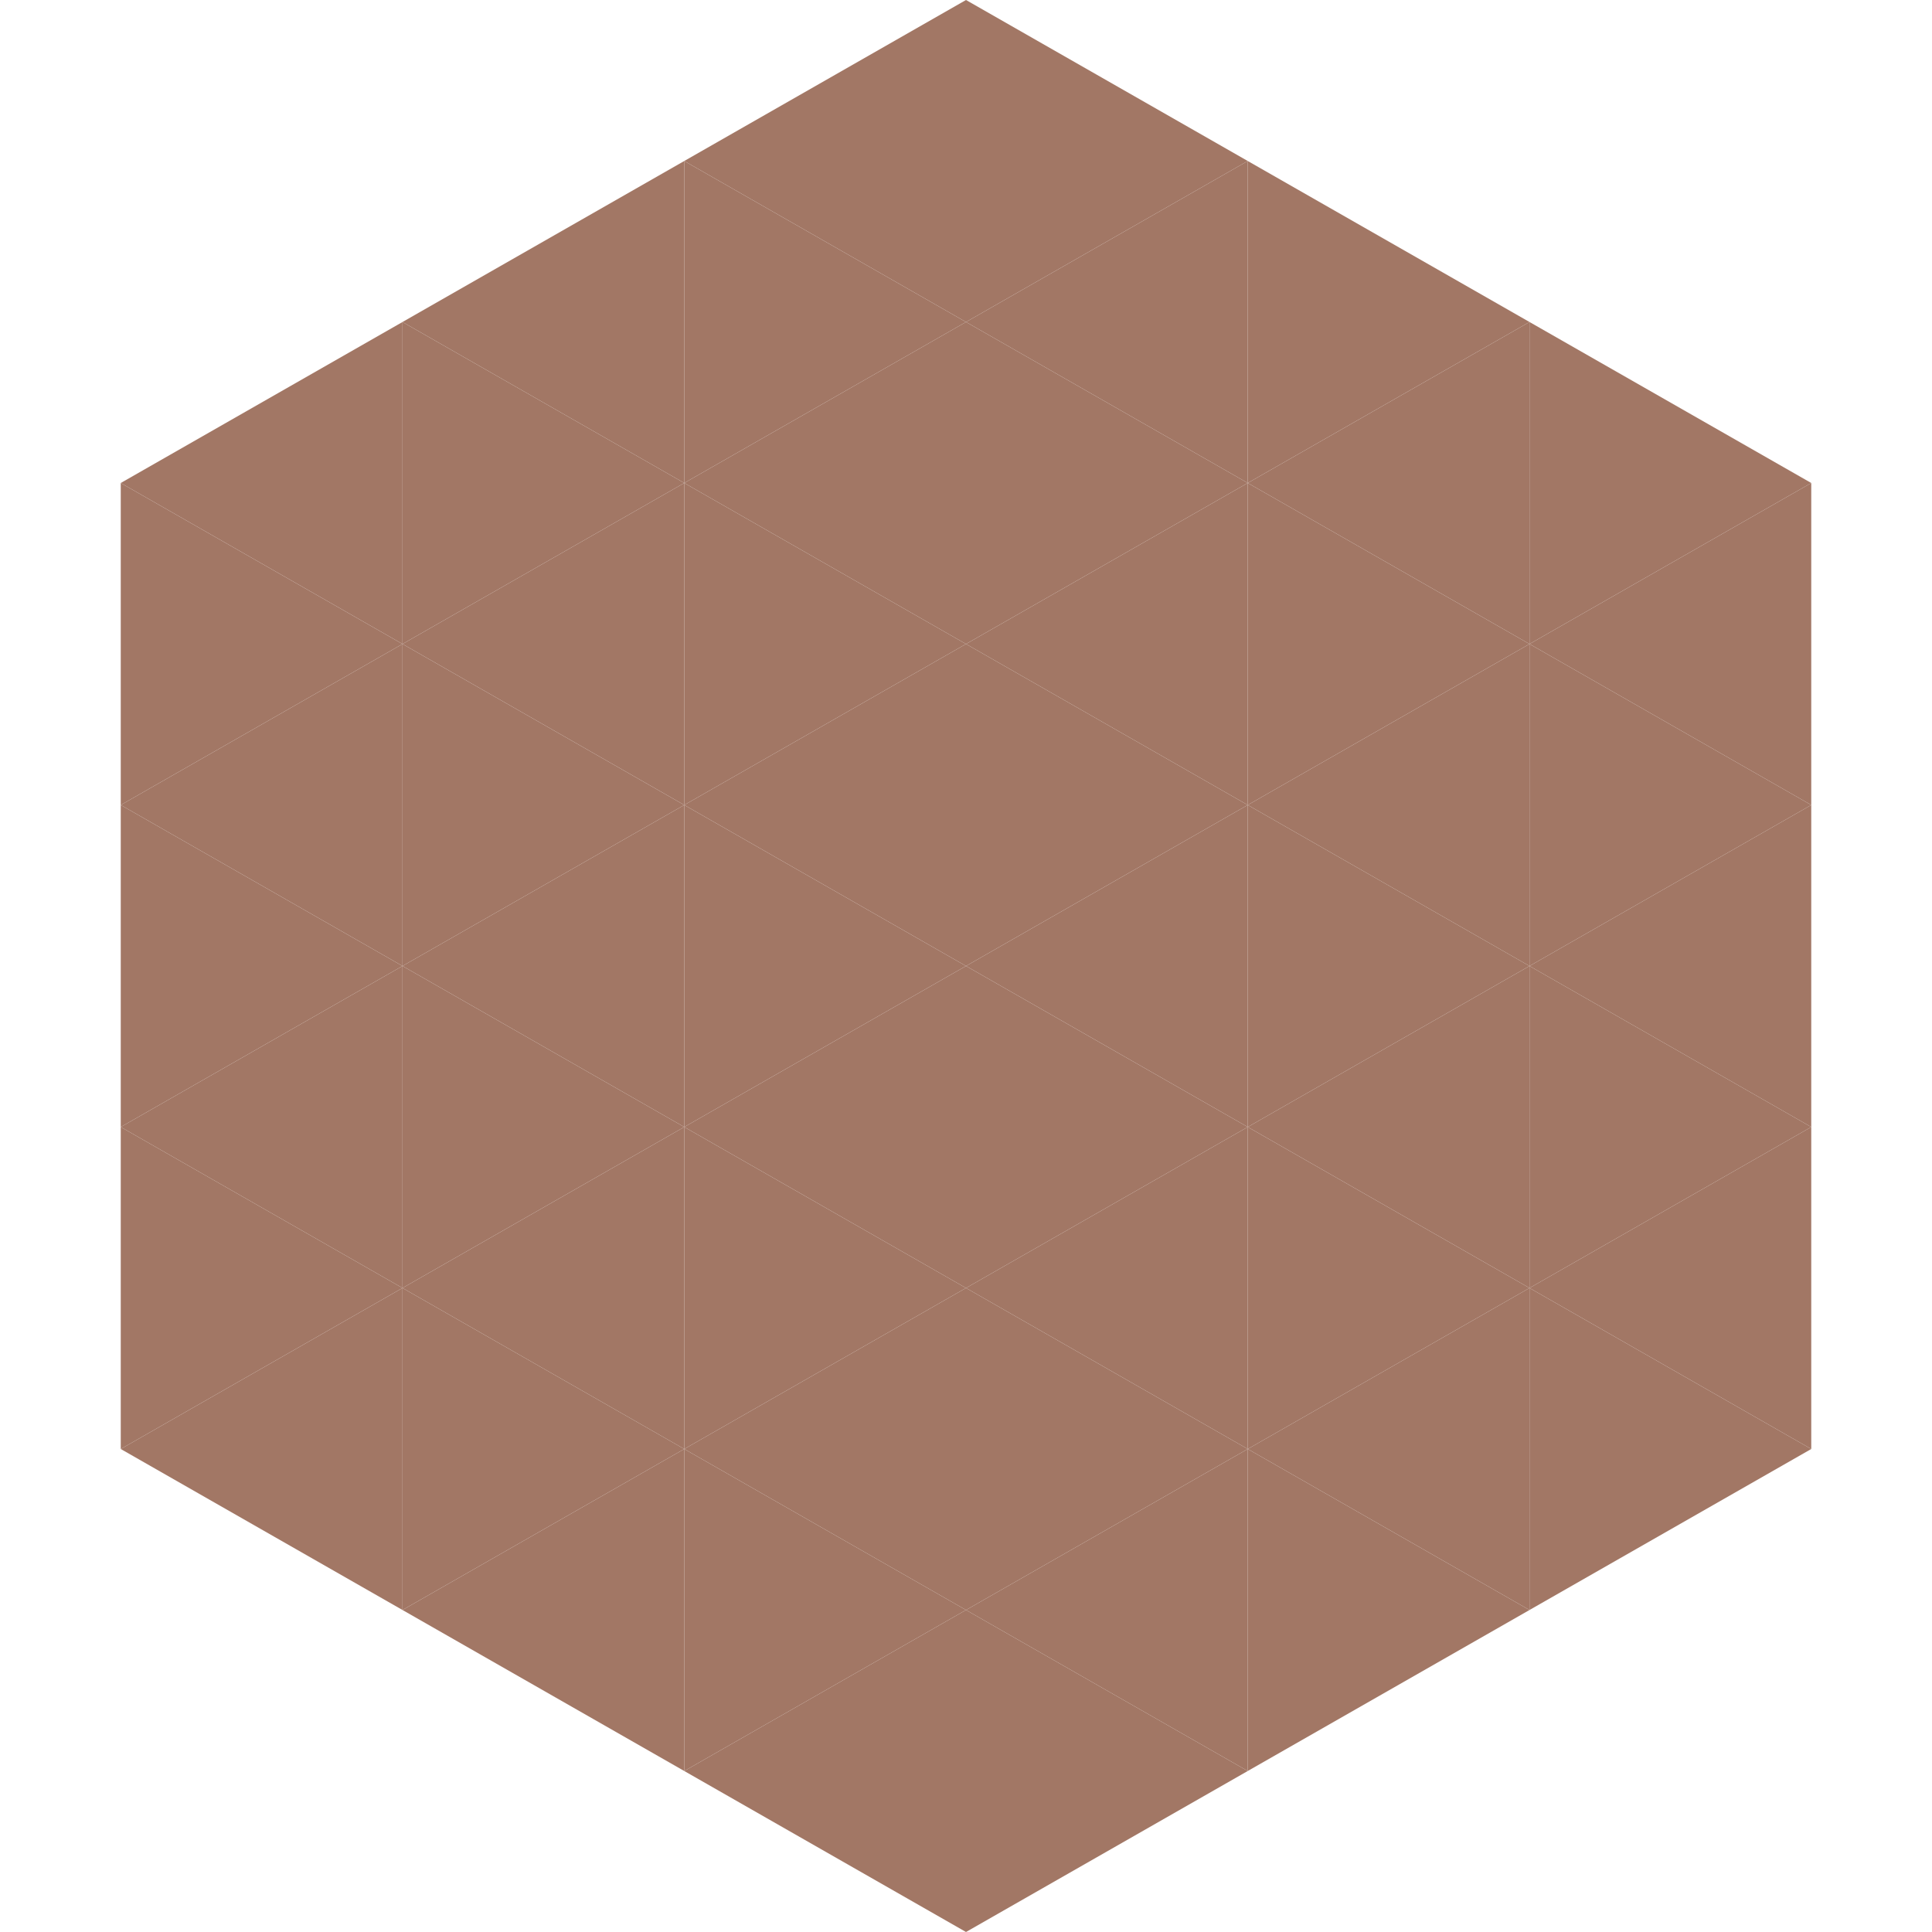
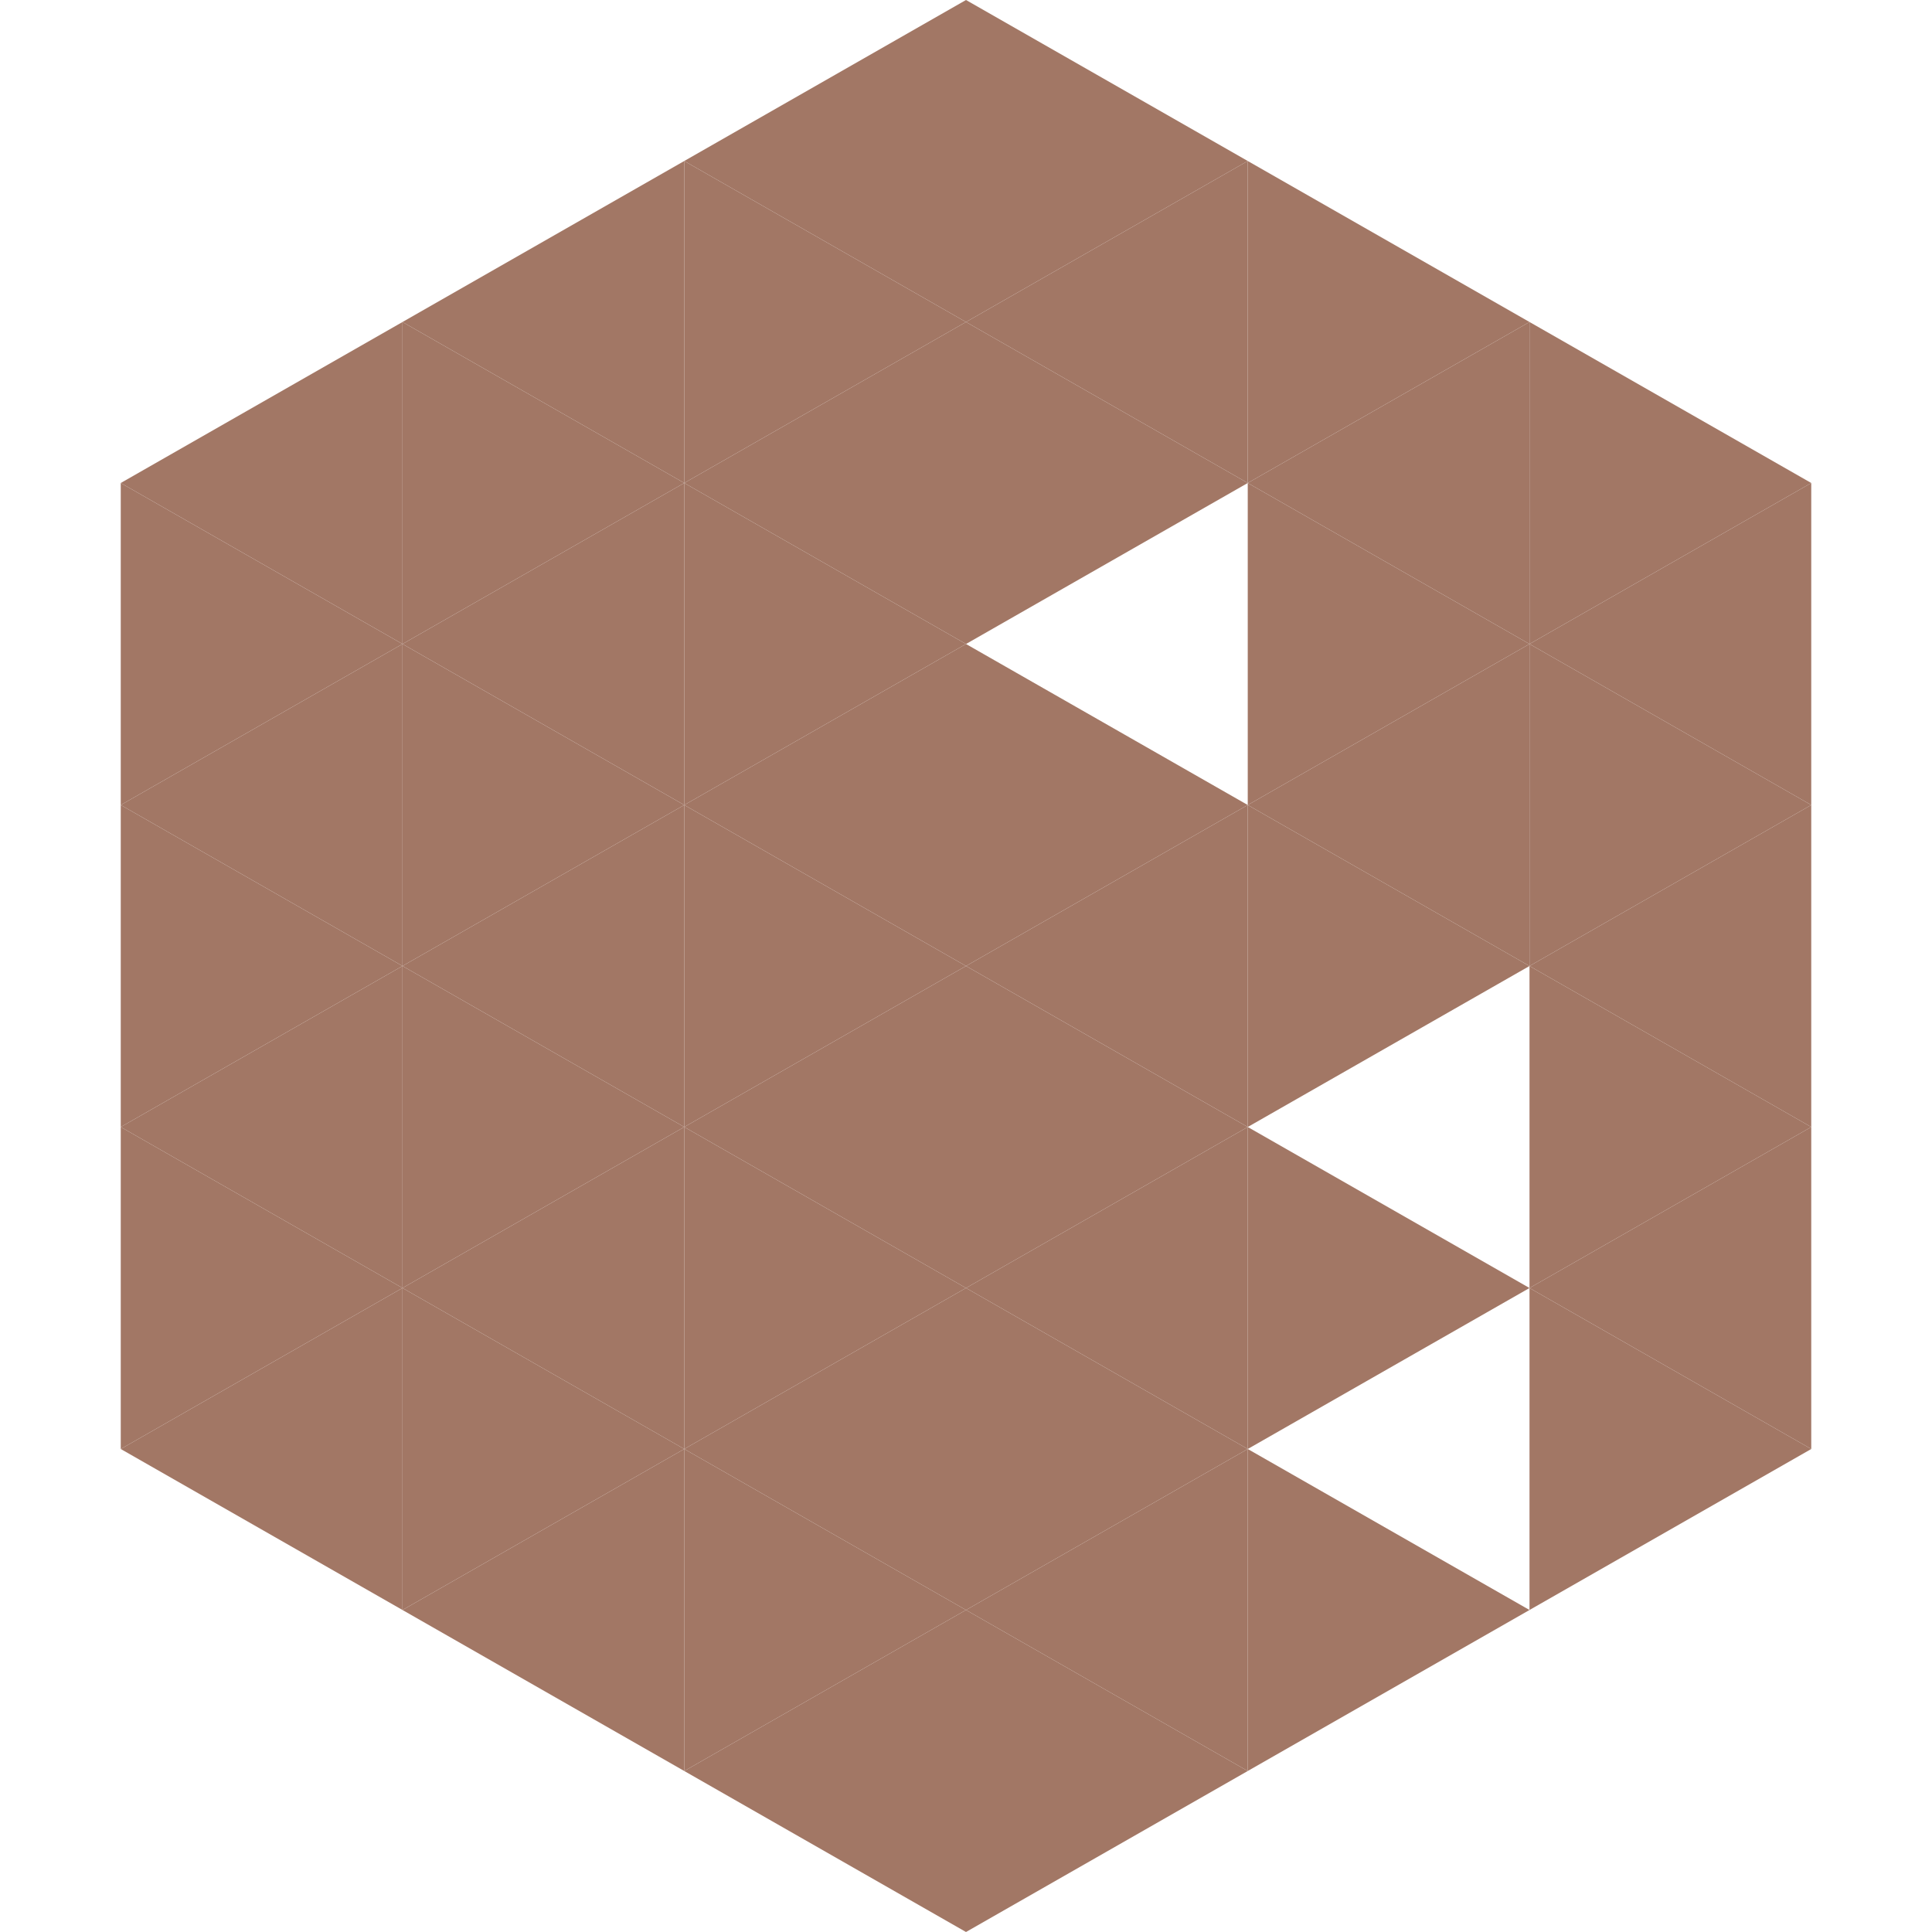
<svg xmlns="http://www.w3.org/2000/svg" width="240" height="240">
  <polygon points="50,40 15,60 50,80" style="fill:rgb(162,119,101)" />
  <polygon points="190,40 225,60 190,80" style="fill:rgb(162,119,101)" />
  <polygon points="15,60 50,80 15,100" style="fill:rgb(162,119,101)" />
  <polygon points="225,60 190,80 225,100" style="fill:rgb(162,119,101)" />
  <polygon points="50,80 15,100 50,120" style="fill:rgb(162,119,101)" />
  <polygon points="190,80 225,100 190,120" style="fill:rgb(162,119,101)" />
  <polygon points="15,100 50,120 15,140" style="fill:rgb(162,119,101)" />
  <polygon points="225,100 190,120 225,140" style="fill:rgb(162,119,101)" />
  <polygon points="50,120 15,140 50,160" style="fill:rgb(162,119,101)" />
  <polygon points="190,120 225,140 190,160" style="fill:rgb(162,119,101)" />
  <polygon points="15,140 50,160 15,180" style="fill:rgb(162,119,101)" />
  <polygon points="225,140 190,160 225,180" style="fill:rgb(162,119,101)" />
  <polygon points="50,160 15,180 50,200" style="fill:rgb(162,119,101)" />
  <polygon points="190,160 225,180 190,200" style="fill:rgb(162,119,101)" />
  <polygon points="15,180 50,200 15,220" style="fill:rgb(255,255,255); fill-opacity:0" />
  <polygon points="225,180 190,200 225,220" style="fill:rgb(255,255,255); fill-opacity:0" />
  <polygon points="50,0 85,20 50,40" style="fill:rgb(255,255,255); fill-opacity:0" />
  <polygon points="190,0 155,20 190,40" style="fill:rgb(255,255,255); fill-opacity:0" />
  <polygon points="85,20 50,40 85,60" style="fill:rgb(162,119,101)" />
  <polygon points="155,20 190,40 155,60" style="fill:rgb(162,119,101)" />
  <polygon points="50,40 85,60 50,80" style="fill:rgb(162,119,101)" />
  <polygon points="190,40 155,60 190,80" style="fill:rgb(162,119,101)" />
  <polygon points="85,60 50,80 85,100" style="fill:rgb(162,119,101)" />
  <polygon points="155,60 190,80 155,100" style="fill:rgb(162,119,101)" />
  <polygon points="50,80 85,100 50,120" style="fill:rgb(162,119,101)" />
  <polygon points="190,80 155,100 190,120" style="fill:rgb(162,119,101)" />
  <polygon points="85,100 50,120 85,140" style="fill:rgb(162,119,101)" />
  <polygon points="155,100 190,120 155,140" style="fill:rgb(162,119,101)" />
  <polygon points="50,120 85,140 50,160" style="fill:rgb(162,119,101)" />
-   <polygon points="190,120 155,140 190,160" style="fill:rgb(162,119,101)" />
  <polygon points="85,140 50,160 85,180" style="fill:rgb(162,119,101)" />
  <polygon points="155,140 190,160 155,180" style="fill:rgb(162,119,101)" />
  <polygon points="50,160 85,180 50,200" style="fill:rgb(162,119,101)" />
-   <polygon points="190,160 155,180 190,200" style="fill:rgb(162,119,101)" />
  <polygon points="85,180 50,200 85,220" style="fill:rgb(162,119,101)" />
  <polygon points="155,180 190,200 155,220" style="fill:rgb(162,119,101)" />
  <polygon points="120,0 85,20 120,40" style="fill:rgb(162,119,101)" />
  <polygon points="120,0 155,20 120,40" style="fill:rgb(162,119,101)" />
  <polygon points="85,20 120,40 85,60" style="fill:rgb(162,119,101)" />
  <polygon points="155,20 120,40 155,60" style="fill:rgb(162,119,101)" />
  <polygon points="120,40 85,60 120,80" style="fill:rgb(162,119,101)" />
  <polygon points="120,40 155,60 120,80" style="fill:rgb(162,119,101)" />
  <polygon points="85,60 120,80 85,100" style="fill:rgb(162,119,101)" />
-   <polygon points="155,60 120,80 155,100" style="fill:rgb(162,119,101)" />
  <polygon points="120,80 85,100 120,120" style="fill:rgb(162,119,101)" />
  <polygon points="120,80 155,100 120,120" style="fill:rgb(162,119,101)" />
  <polygon points="85,100 120,120 85,140" style="fill:rgb(162,119,101)" />
  <polygon points="155,100 120,120 155,140" style="fill:rgb(162,119,101)" />
  <polygon points="120,120 85,140 120,160" style="fill:rgb(162,119,101)" />
  <polygon points="120,120 155,140 120,160" style="fill:rgb(162,119,101)" />
  <polygon points="85,140 120,160 85,180" style="fill:rgb(162,119,101)" />
  <polygon points="155,140 120,160 155,180" style="fill:rgb(162,119,101)" />
  <polygon points="120,160 85,180 120,200" style="fill:rgb(162,119,101)" />
  <polygon points="120,160 155,180 120,200" style="fill:rgb(162,119,101)" />
  <polygon points="85,180 120,200 85,220" style="fill:rgb(162,119,101)" />
  <polygon points="155,180 120,200 155,220" style="fill:rgb(162,119,101)" />
  <polygon points="120,200 85,220 120,240" style="fill:rgb(162,119,101)" />
  <polygon points="120,200 155,220 120,240" style="fill:rgb(162,119,101)" />
  <polygon points="85,220 120,240 85,260" style="fill:rgb(255,255,255); fill-opacity:0" />
  <polygon points="155,220 120,240 155,260" style="fill:rgb(255,255,255); fill-opacity:0" />
</svg>